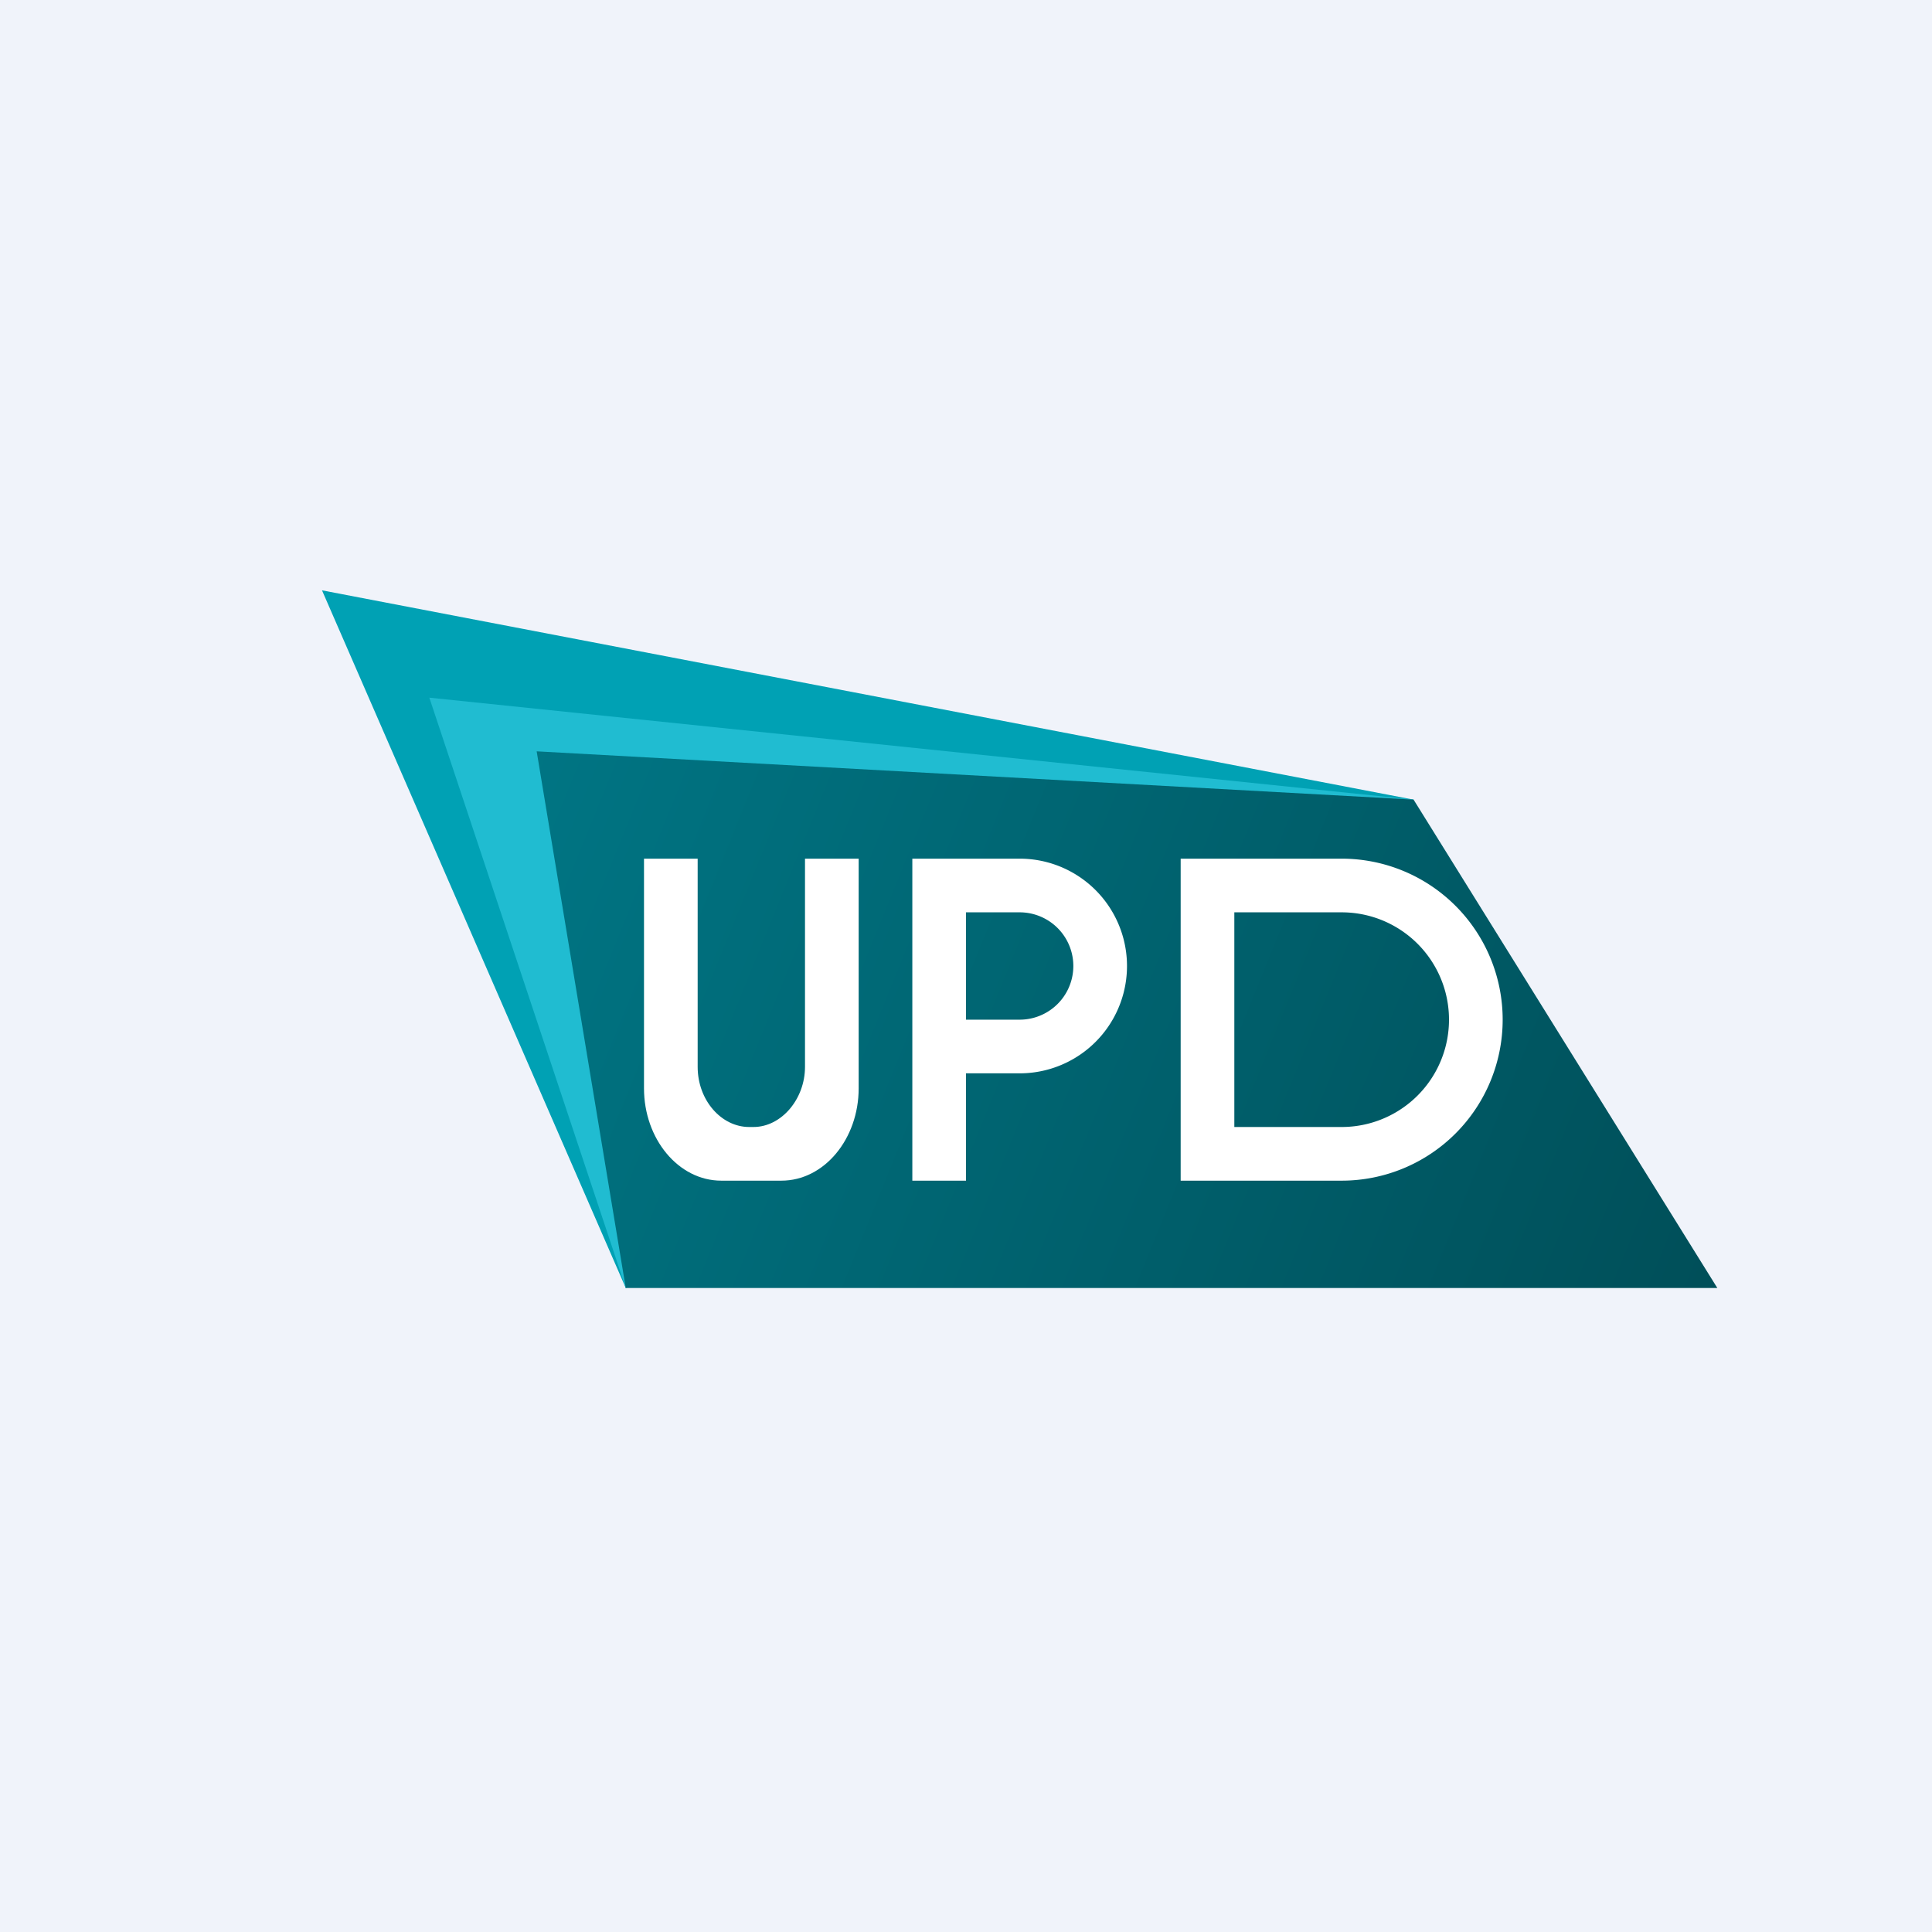
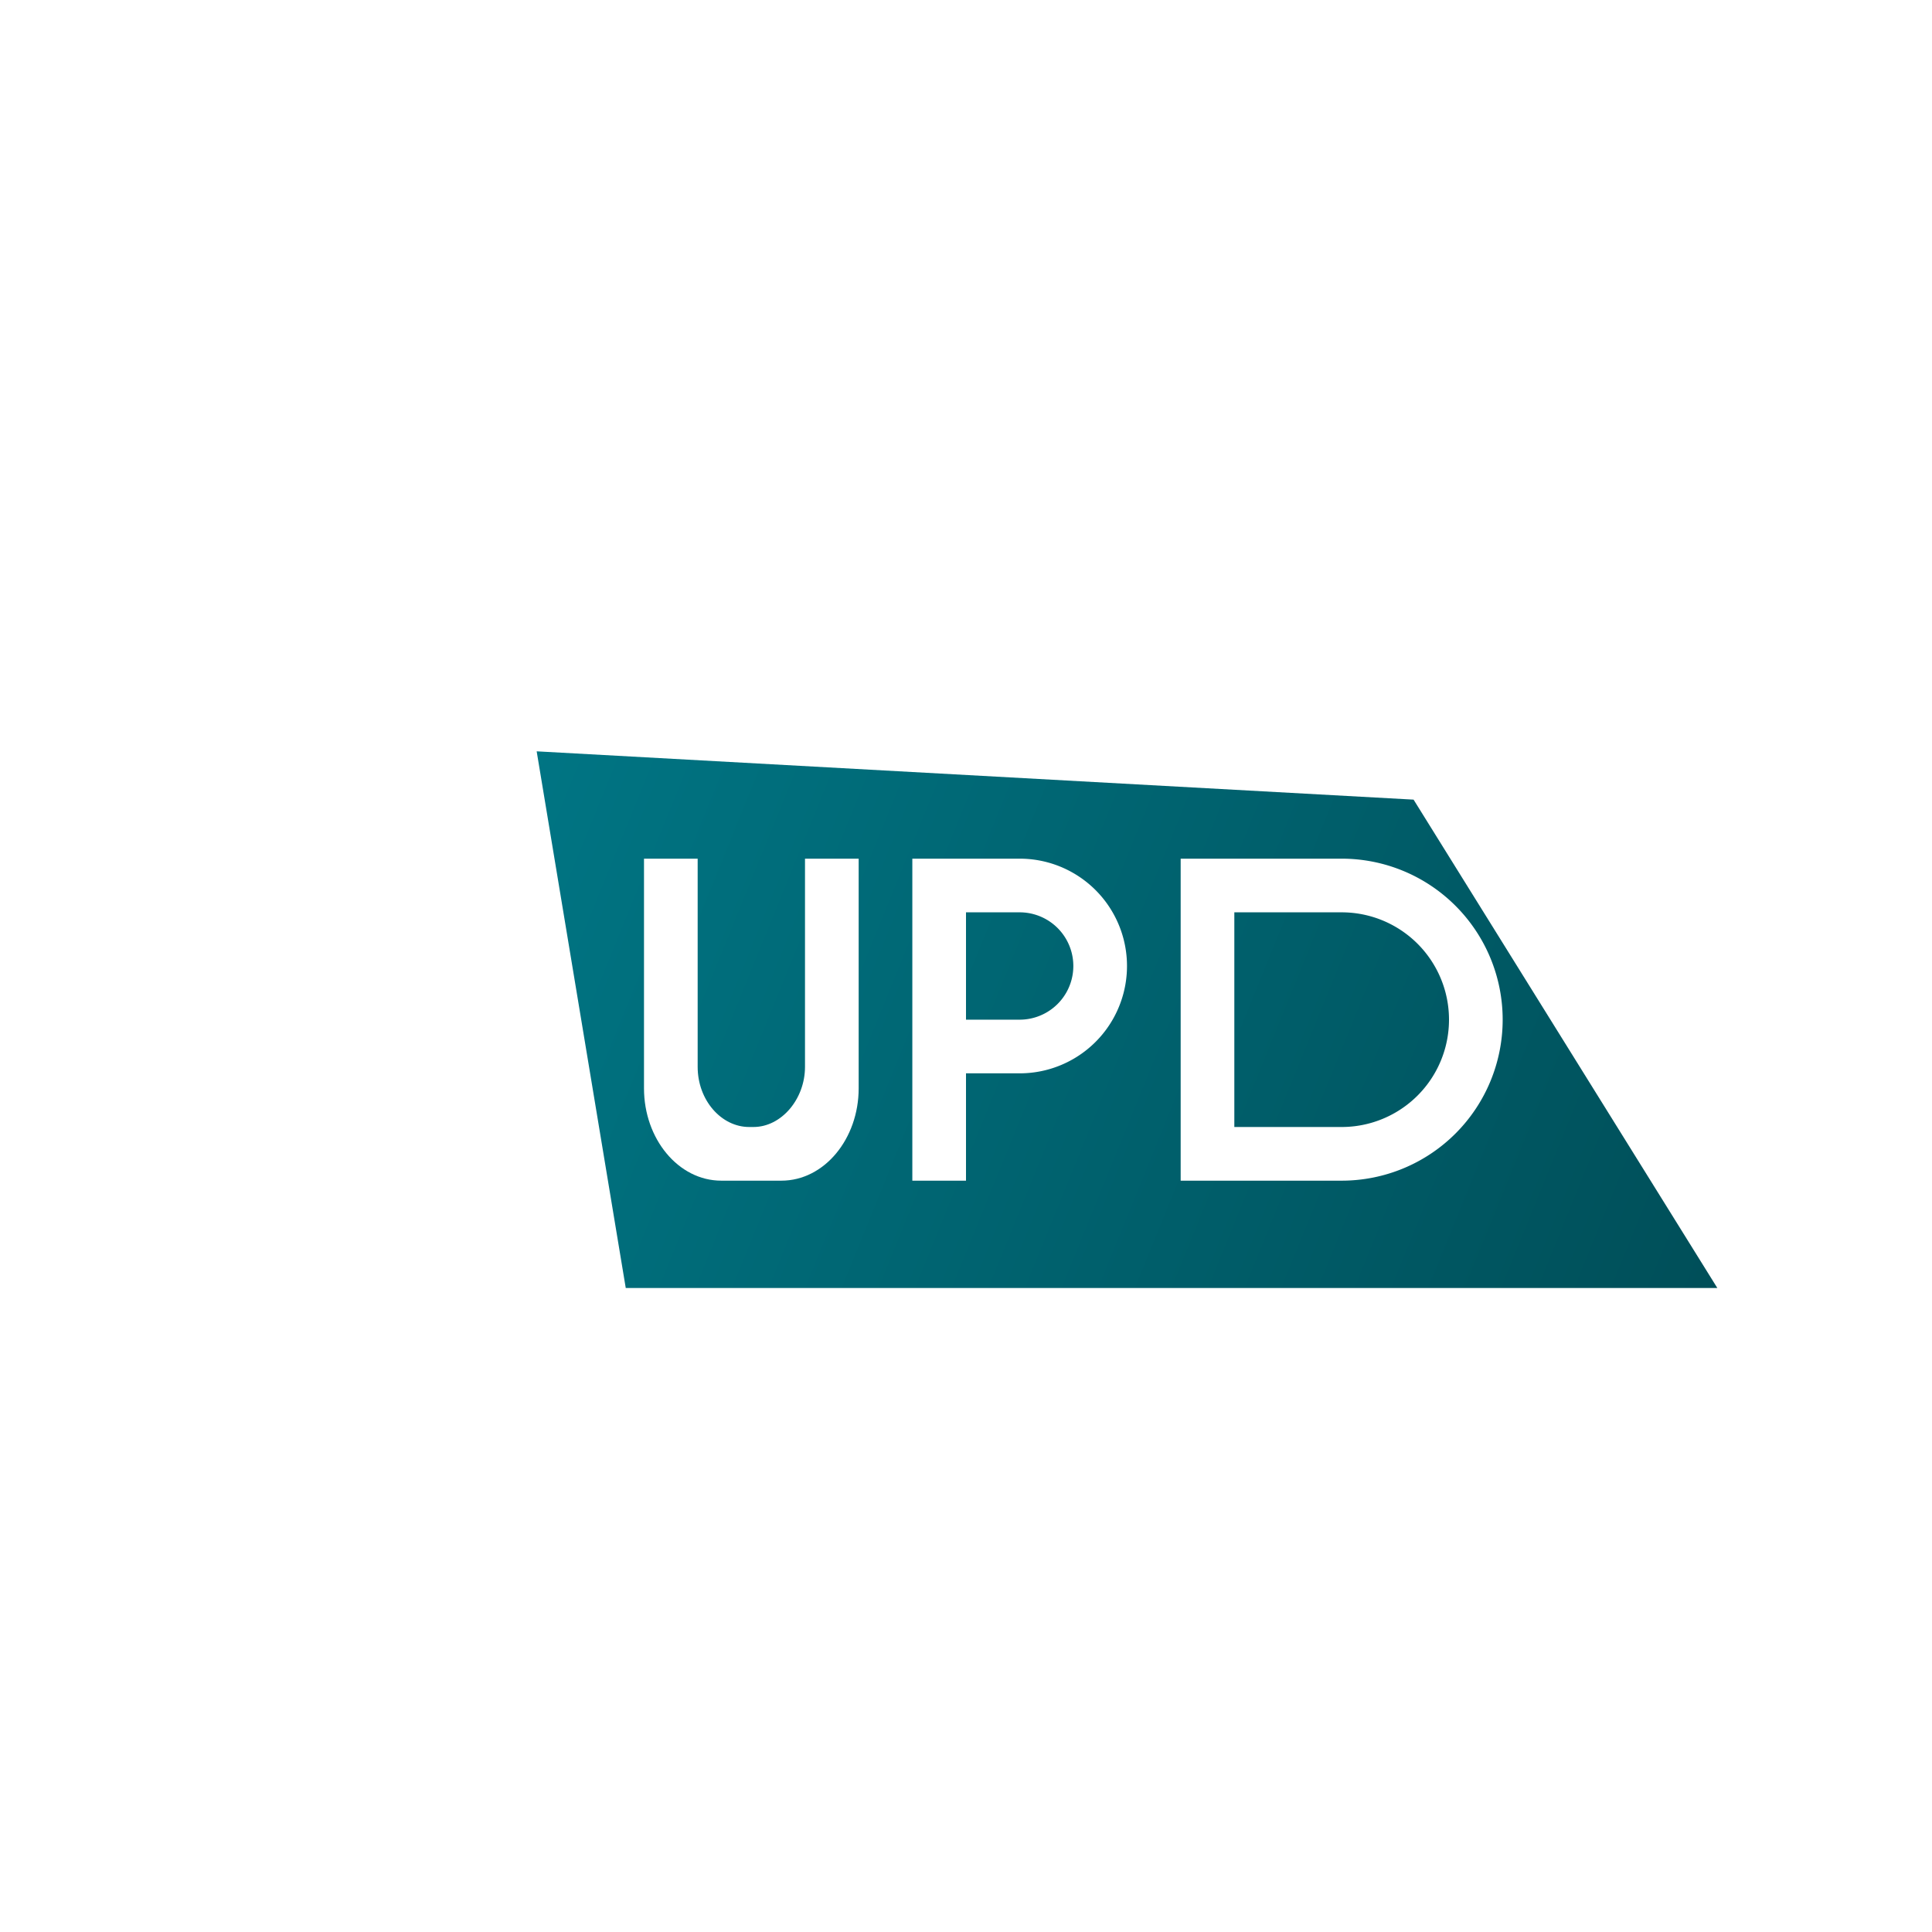
<svg xmlns="http://www.w3.org/2000/svg" width="18" height="18" viewBox="0 0 18 18">
-   <path fill="#F0F3FA" d="M0 0h18v18H0z" />
-   <path d="M5.83 12 3 5.5l10.17 1.95L5.83 12Z" fill="#00A1B4" />
-   <path d="m4 6.5 9.17.95L5.83 12 4 6.5Z" fill="#20BCD1" />
  <path d="M5.83 12H16l-2.83-4.55L5 7l.83 5Z" fill="url(#ae2jxotny)" />
  <path d="M6.5 8H6v2.14c0 .47.32.86.72.86h.56c.4 0 .72-.39.72-.86V8h-.5v1.94c0 .3-.22.56-.48.56h-.04c-.26 0-.48-.25-.48-.56V8Z" fill="#fff" />
  <path fill-rule="evenodd" d="M9.5 10H9v1h-.5V8h1a1 1 0 1 1 0 2ZM9 8.5h.5a.5.5 0 1 1 0 1H9v-1ZM11.5 11H11V8h1.5a1.5 1.5 0 1 1 0 3h-1Zm0-2.5h1a1 1 0 1 1 0 2h-1v-2Z" fill="#fff" />
  <defs>
    <linearGradient id="ae2jxotny" x1="4.34" y1="6.76" x2="16.35" y2="11.64" gradientUnits="userSpaceOnUse">
      <stop stop-color="#007786" />
      <stop offset="1" stop-color="#004E58" />
    </linearGradient>
  </defs>
</svg>